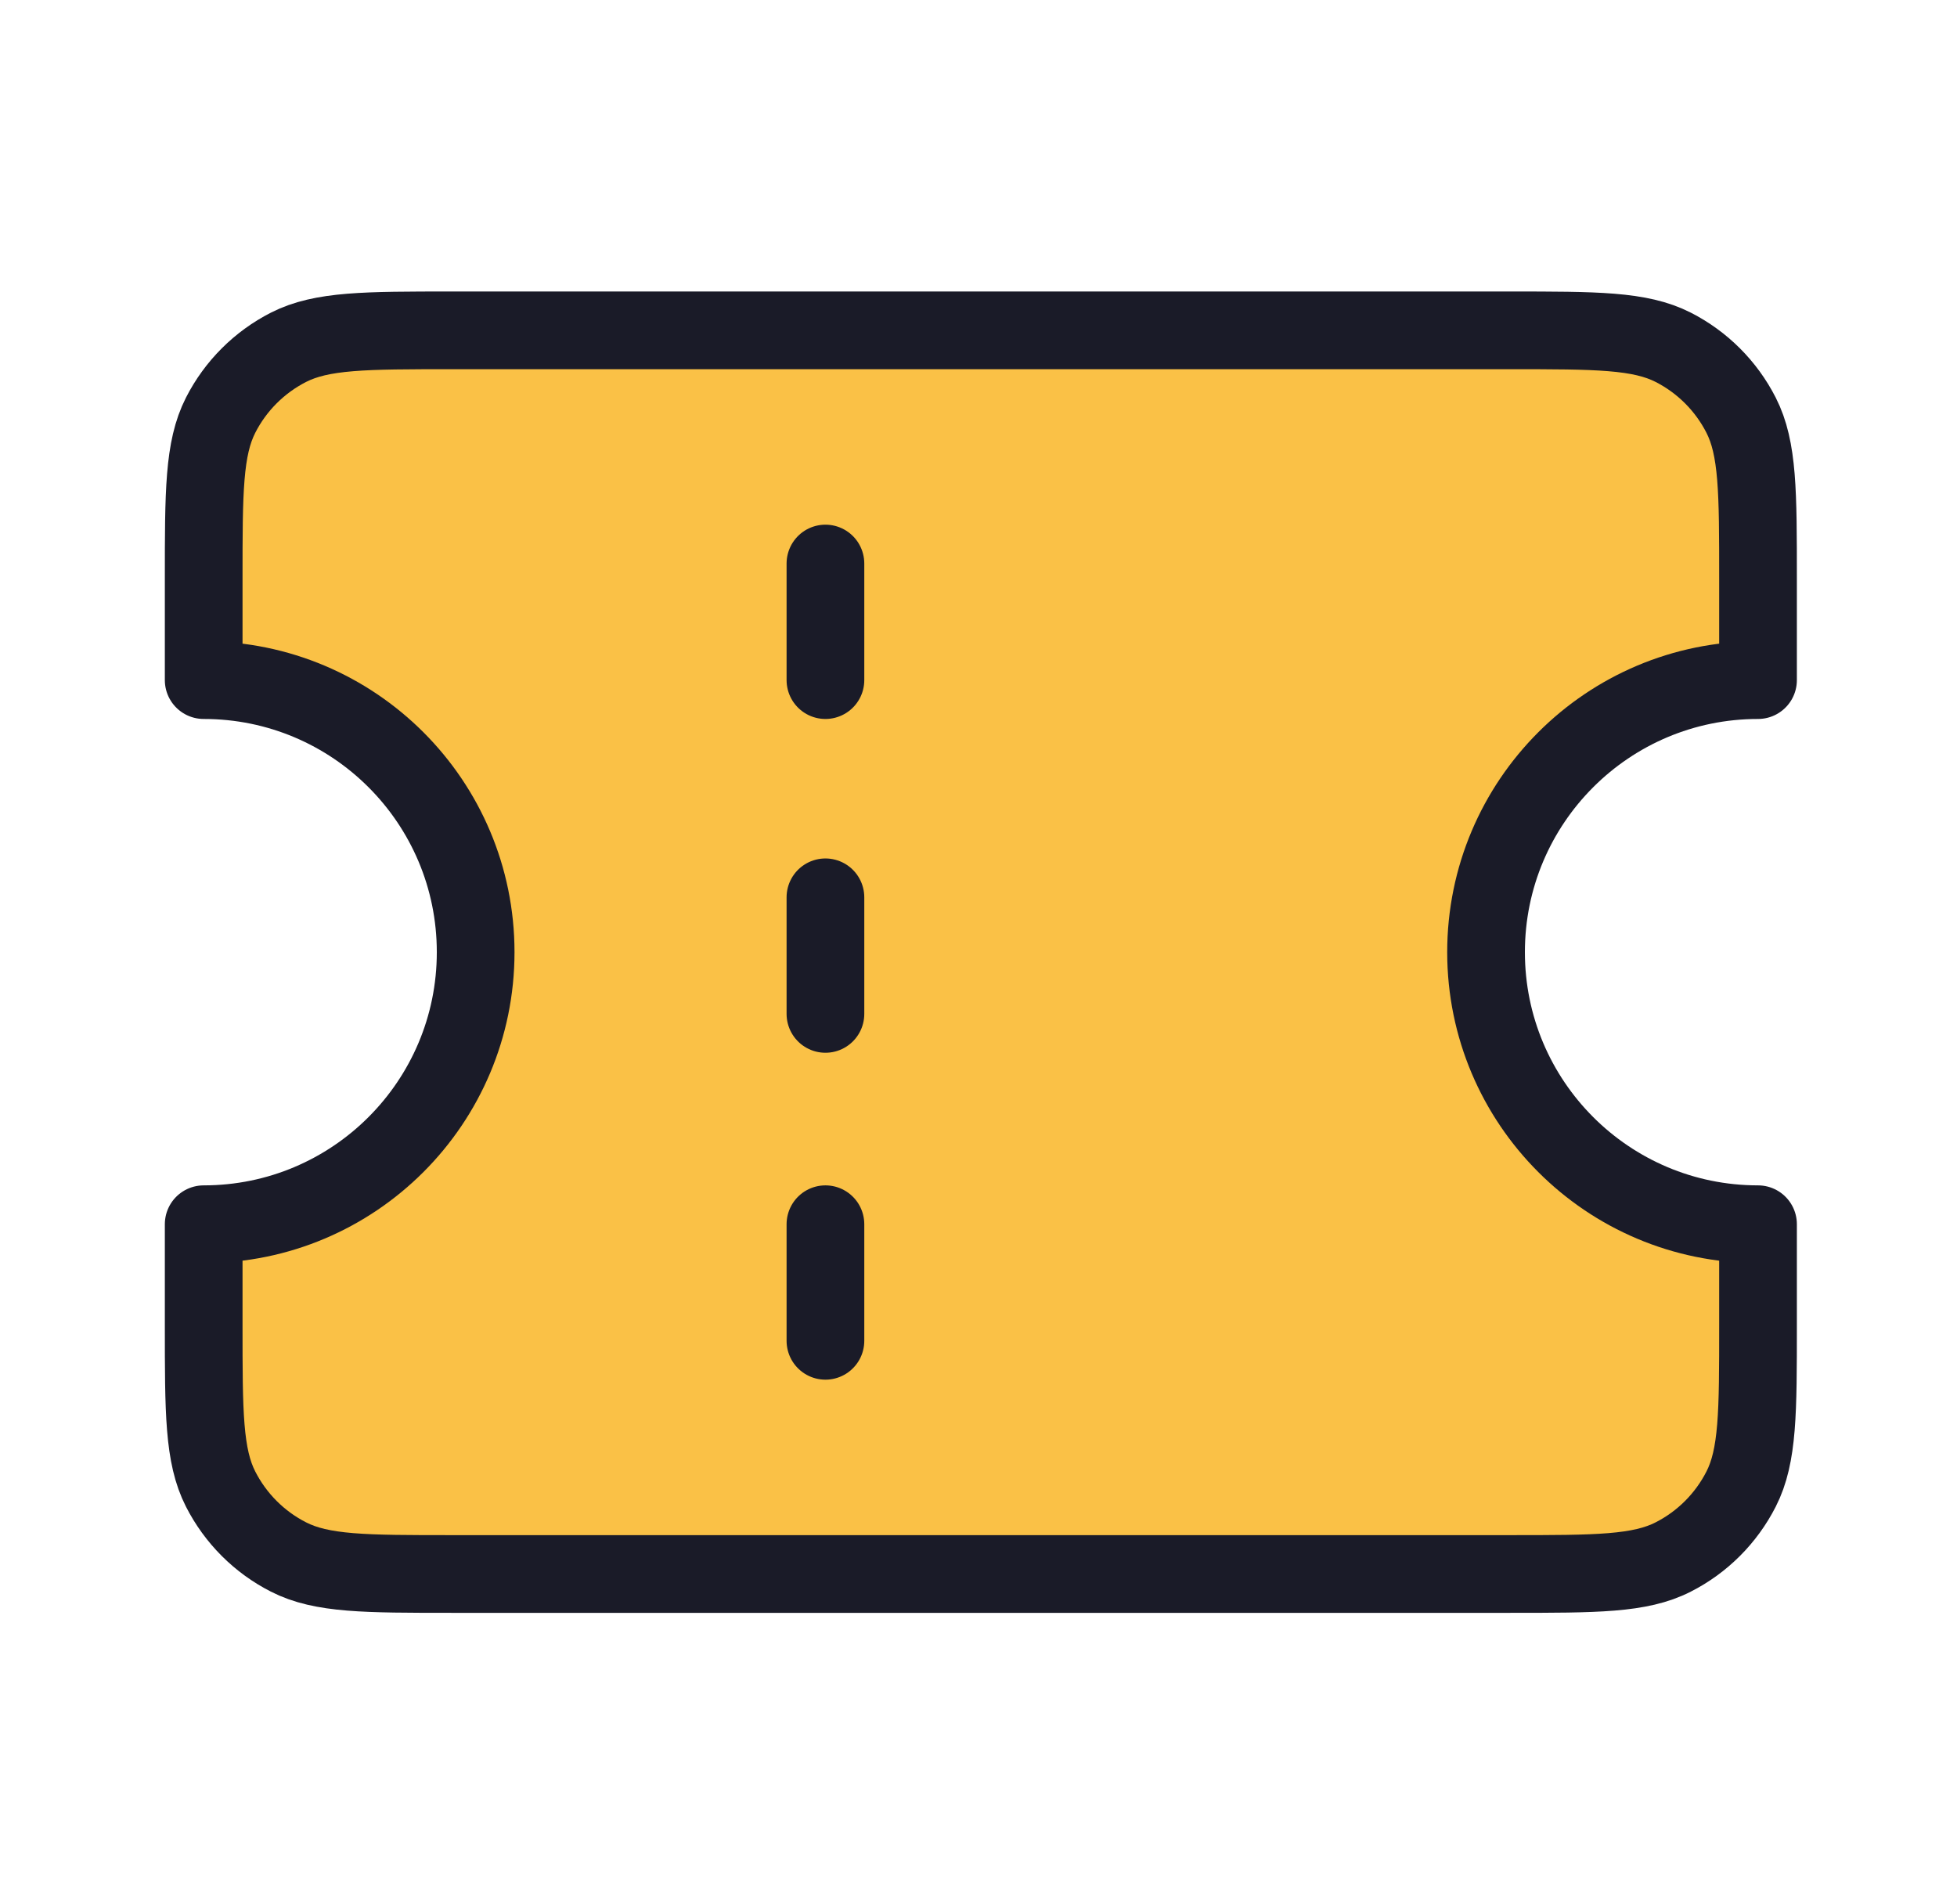
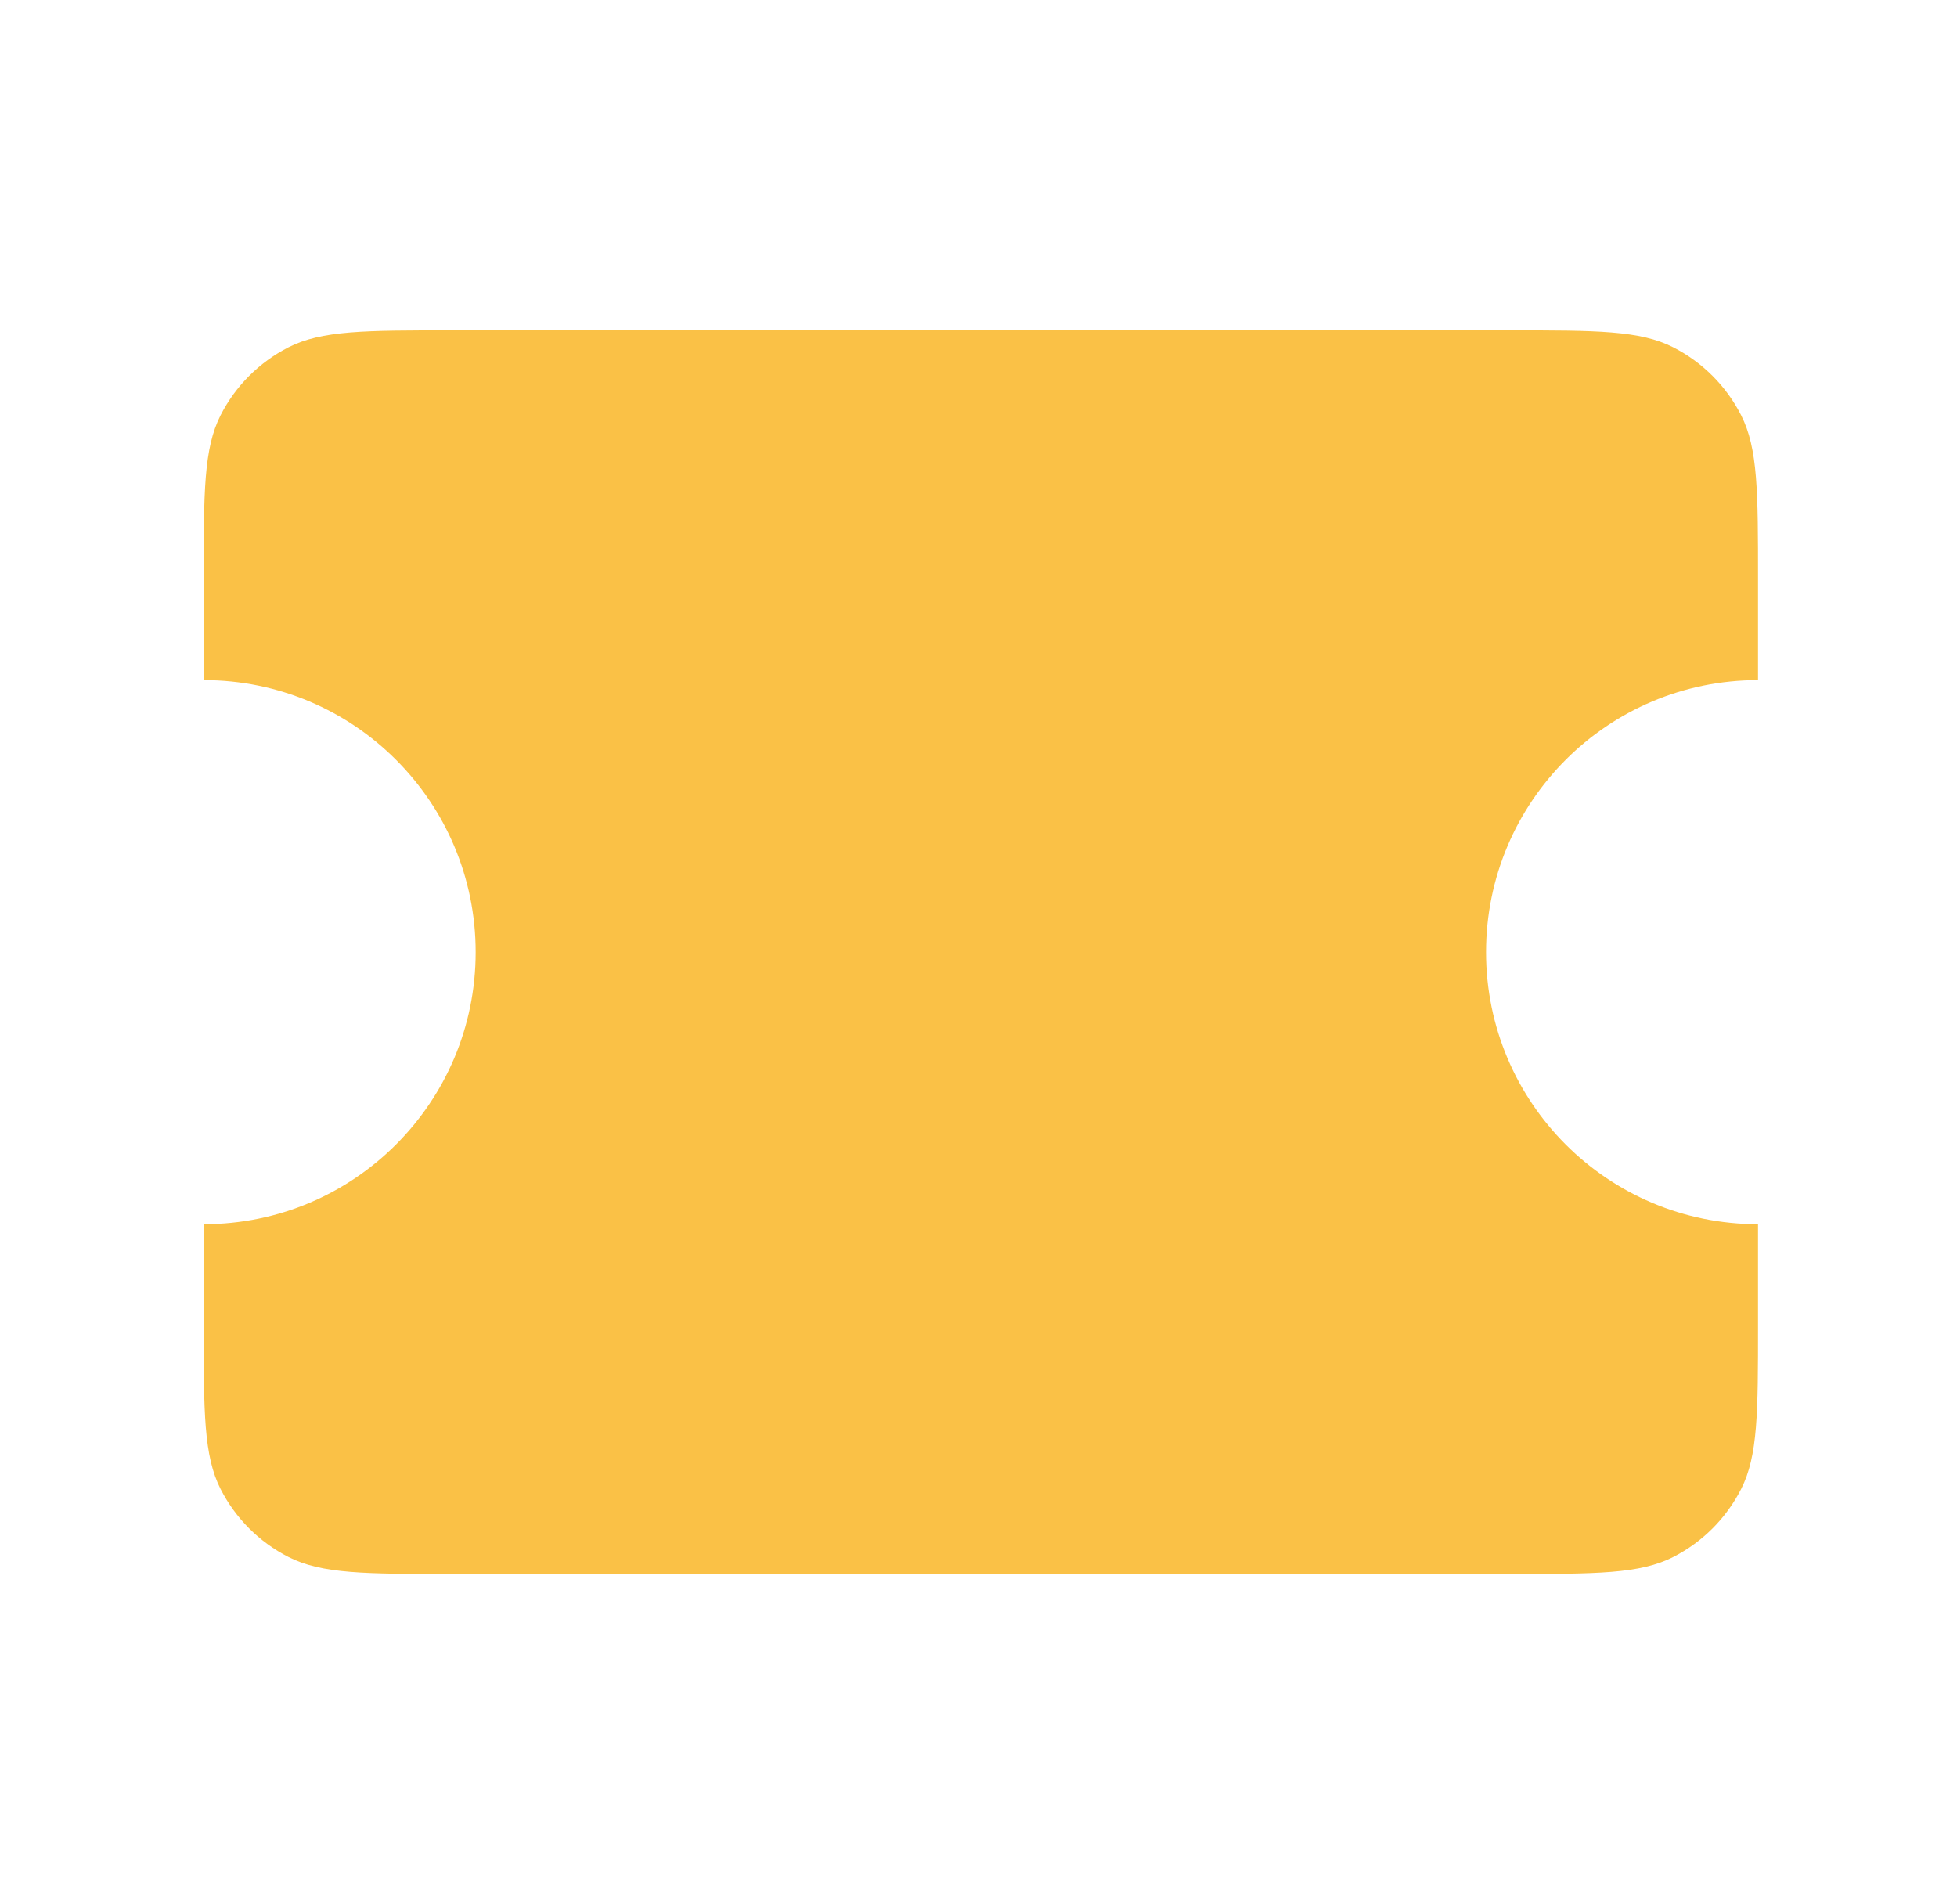
<svg xmlns="http://www.w3.org/2000/svg" width="37" height="36" viewBox="0 0 37 36" fill="none">
  <g id="666a123de1f91305f958e514_Step%201%20Icon.svg">
    <path id="Vector" d="M28.536 6.245H8.553C6.907 6.245 6.084 6.245 5.455 6.565C4.902 6.847 4.453 7.296 4.171 7.849C3.851 8.478 3.851 9.301 3.851 10.947V12.857C6.691 12.857 8.993 15.159 8.993 18C8.993 20.84 6.691 23.143 3.851 23.143V25.053C3.851 26.699 3.851 27.522 4.171 28.15C4.453 28.703 4.902 29.153 5.455 29.434C6.084 29.755 6.907 29.755 8.553 29.755H28.536C30.182 29.755 31.005 29.755 31.634 29.434C32.187 29.153 32.636 28.703 32.918 28.15C33.238 27.522 33.238 26.699 33.238 25.053V23.143C30.398 23.143 28.096 20.84 28.096 18C28.096 15.159 30.398 12.857 33.238 12.857V10.947C33.238 9.301 33.238 8.478 32.918 7.849C32.636 7.296 32.187 6.847 31.634 6.565C31.005 6.245 30.182 6.245 28.536 6.245Z" fill="#FAC146" />
-     <path id="Vector_2" d="M15.606 12.857V10.653M15.606 19.167V16.963M15.606 25.347V23.143M8.553 6.245H28.536C30.182 6.245 31.005 6.245 31.634 6.565C32.187 6.847 32.636 7.296 32.918 7.849C33.238 8.478 33.238 9.301 33.238 10.947V12.857C30.398 12.857 28.096 15.159 28.096 18C28.096 20.84 30.398 23.143 33.238 23.143V25.053C33.238 26.699 33.238 27.522 32.918 28.15C32.636 28.703 32.187 29.153 31.634 29.434C31.005 29.755 30.182 29.755 28.536 29.755H8.553C6.907 29.755 6.084 29.755 5.455 29.434C4.902 29.153 4.453 28.703 4.171 28.15C3.851 27.522 3.851 26.699 3.851 25.053V23.143C6.691 23.143 8.993 20.84 8.993 18C8.993 15.159 6.691 12.857 3.851 12.857V10.947C3.851 9.301 3.851 8.478 4.171 7.849C4.453 7.296 4.902 6.847 5.455 6.565C6.084 6.245 6.907 6.245 8.553 6.245Z" stroke="#1A1B28" stroke-width="1.469" stroke-linecap="round" stroke-linejoin="round" />
  </g>
</svg>